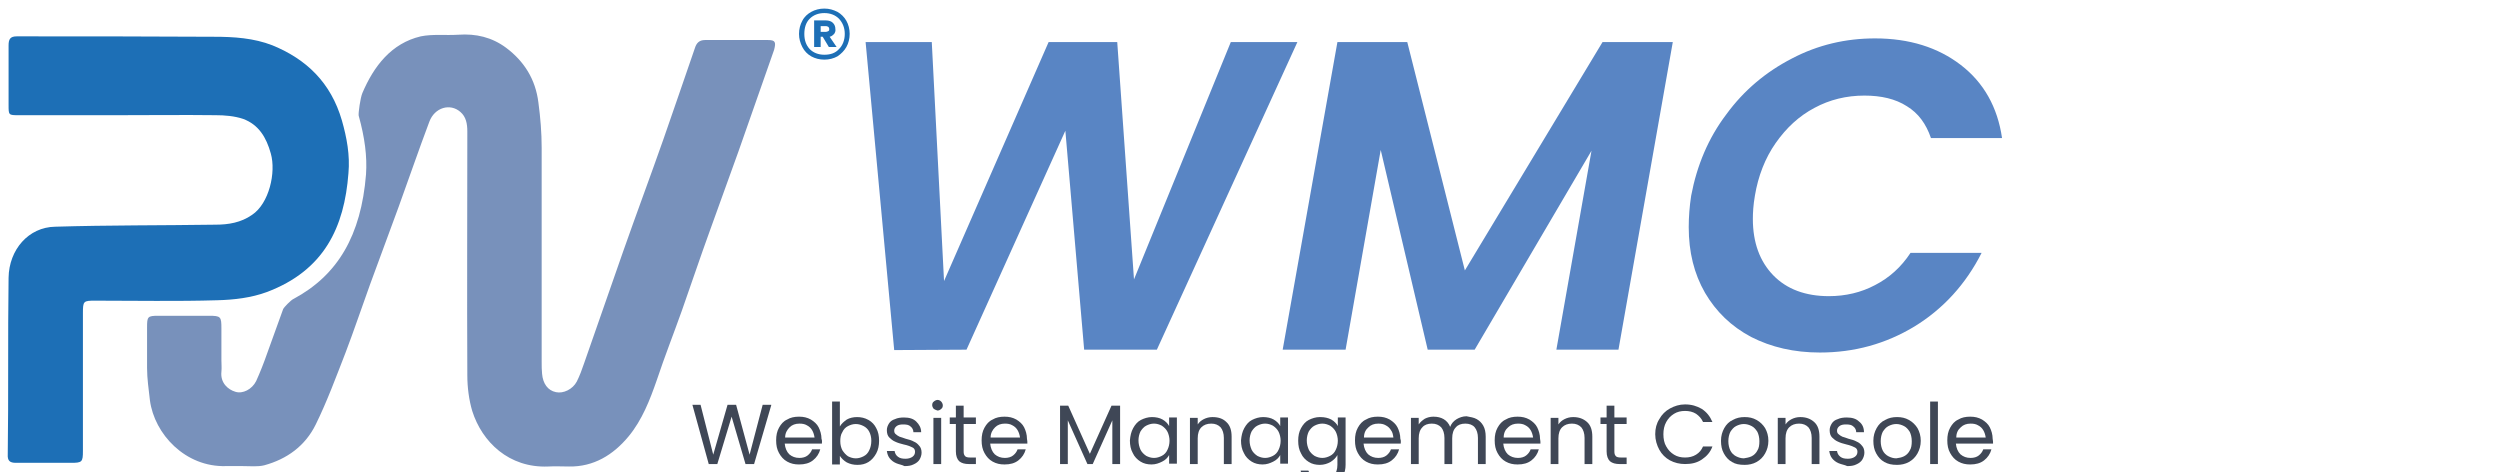
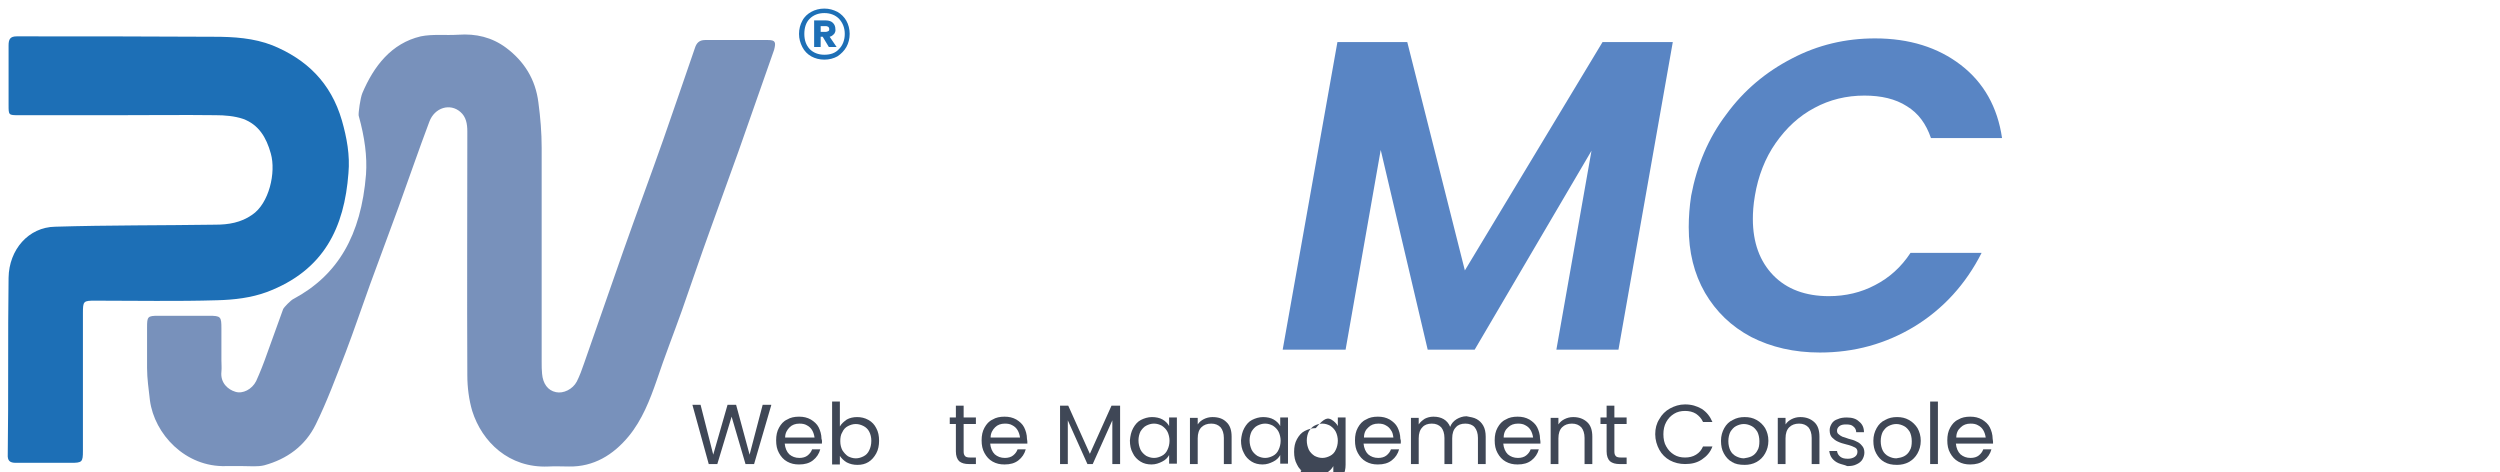
<svg xmlns="http://www.w3.org/2000/svg" version="1.1" id="Layer_1" x="0px" y="0px" viewBox="0 0 612 115.6" style="enable-background:new 0 0 612 115.6;" xml:space="preserve">
  <style type="text/css">
	.st0{fill:#1D6FB6;}
	.st1{fill:#7891BB;}
	.st2{fill:#5985C4;}
	.st3{fill:#3F4756;}
</style>
  <g>
    <g>
      <g>
        <g>
          <path class="st0" d="M35.8,82.3c0-8,0,1.5,0,3.7c0-1,0,7.9,0,0c0,0,0,0,0,0C35.8,85.6,35.8,83,35.8,82.3z" />
          <path class="st1" d="M188,9.8c-5.1,0-10.3,0-15.4,0c-1.4,0-2.1,0.7-2.5,2c-2.6,7.5-5.1,14.9-7.7,22.3      c-3.2,9.1-6.6,18.2-9.8,27.3c-3.2,9.1-6.4,18.3-9.6,27.5c-0.5,1.5-1.1,3.1-1.8,4.5c-1,1.9-3.3,3-5.1,2.6c-2-0.4-3.2-2.1-3.4-4.5      c-0.1-0.9-0.1-1.9-0.1-2.8c0-17.5,0-35,0-52.5c0-3.7-0.3-7.4-0.8-11.1c-0.7-5.7-3.5-10.1-7.9-13.4c-3.5-2.6-7.4-3.5-11.7-3.2      c-3.1,0.2-6.3-0.2-9.2,0.4c-7.2,1.7-11.5,7.3-14.3,13.9c-0.5,1.2-1,4.9-0.9,5.5c1.5,5.4,2.1,10,1.8,14.4      c-1.2,14.9-6.9,24.7-17.8,30.5c-0.6,0.3-2.3,2-2.5,2.5c-1.3,3.6-2.6,7.2-3.9,10.8c-0.8,2.3-1.7,4.6-2.7,6.8      c-1,2-3.3,3.2-5.1,2.6c-1.7-0.5-3.7-2.1-3.4-4.9c0.1-0.9,0-1.9,0-2.8c0,3.3,0,2.3,0-7.7c0-3-0.1-3.2-3.1-3.2      c-4.1,0-8.2,0-12.3,0c-2.7,0-2.8,0.2-2.8,2.9c0,0.8,0,1.5,0,2.1c0,0.2,0,0.4,0,0.6c0,0.4,0,2.8,0,3.1c0,0.3,0,1.5,0,4.1      c0,2.6,0.4,5.2,0.7,7.9c1.1,8.3,8.7,16.4,18.6,16.1c1.4,0,2.8,0,4.2,0c1.8,0,3.6,0.2,5.2-0.2c5.5-1.5,10-4.7,12.6-10      c2.8-5.7,5-11.7,7.3-17.6c2.1-5.5,4-11.2,6-16.7c2.3-6.3,4.7-12.7,7-19c2.5-6.9,4.9-13.9,7.5-20.8c1.3-3.5,5.1-4.6,7.6-2.4      c1.4,1.2,1.7,2.9,1.7,4.8c0,19.9-0.1,39.8,0,59.7c0,2.9,0.4,6,1.2,8.7c2.4,7.6,9,14,18.6,13.6c1.7-0.1,3.4,0,5.1,0      c6,0.1,10.8-2.8,14.6-7.4c3.3-4,5.2-8.9,6.9-13.8c1.9-5.7,4.1-11.3,6.1-16.9c2.3-6.5,4.5-13.1,6.9-19.7c2.3-6.5,4.7-12.9,7-19.4      c2.9-8.2,5.8-16.5,8.7-24.8C190,10.3,189.8,9.8,188,9.8z" />
        </g>
        <path class="st0" d="M29.1,28.2c-8.2,0-16.4,0-24.5,0c-2.5,0-2.5,0-2.5-2.5c0-4.9,0-9.8,0-14.6c0-1.5,0.4-2.2,2-2.2     c16.1,0,32.2,0,48.3,0.1c4.8,0,9.7,0.3,14.3,2.1C75,14.5,81,20.2,83.7,29.5c1.2,4.2,2,8.5,1.6,12.9c-1,13.2-5.9,23.8-20,29.1     c-3.8,1.4-8,1.9-12.1,2c-10,0.3-19.9,0.1-29.9,0.1c-2.9,0-3,0.1-3,3.1c0,11.2,0,22.5,0,33.7c0,2.7-0.2,2.9-2.9,2.9     c-4.5,0-9,0-13.5,0c-1.5,0-2.1-0.5-2-2.1C2.1,96.9,1.9,82.4,2.1,68C2.2,61.1,7,55.6,13.5,55.5c13.1-0.4,26.2-0.3,39.3-0.5     c3.1,0,6.2-0.5,8.9-2.4c4.2-2.8,5.9-10.4,4.6-15c-1.1-4-3-7.1-6.8-8.5c-2.1-0.7-4.5-0.9-6.7-0.9C45,28.1,37,28.2,29.1,28.2z" />
      </g>
    </g>
  </g>
  <g>
-     <path class="st2" d="M317.6,10.3l-34.4,75.3h-17.8L260.8,32l-24.2,53.6l-17.7,0.1l-7-75.4h16.2l3,58.5l25.6-58.5h16.8l4.1,58.1   l23.7-58.1H317.6z" />
    <path class="st2" d="M409.5,10.3l-13.3,75.3H381l8.6-48.7L361,85.6h-11.5l-11.5-48.9l-8.6,48.9H314l13.4-75.3h17.1l14.1,55.9   l33.7-55.9H409.5z" />
    <path class="st2" d="M422.6,28c4.3-5.9,9.7-10.4,16.1-13.7C445,11,451.8,9.4,459,9.4c8.4,0,15.4,2.2,21,6.5s9,10.3,10.1,17.9h-17.4   c-1.2-3.5-3.1-6.1-5.9-7.8c-2.8-1.8-6.3-2.6-10.4-2.6c-4.4,0-8.5,1-12.2,3c-3.8,2-6.9,4.9-9.5,8.6c-2.6,3.7-4.3,8.1-5.1,12.9   c-0.4,2.3-0.5,4.2-0.5,5.7c0,5.8,1.7,10.4,5,13.8c3.3,3.4,7.9,5.1,13.6,5.1c4.1,0,7.9-0.9,11.3-2.7c3.5-1.8,6.4-4.4,8.7-7.9h17.4   c-3.9,7.7-9.4,13.7-16.4,18c-7.1,4.3-14.8,6.4-23.2,6.4c-6.3,0-11.9-1.3-16.8-3.8c-4.9-2.6-8.6-6.2-11.3-10.8c-2.7-4.7-4-10-4-16.1   c0-2.5,0.2-5.1,0.6-7.7C415.4,40.5,418.2,33.8,422.6,28z" />
  </g>
  <g>
    <path class="st3" d="M188.8,99.2l-4.2,14.4h-2.1l-3.4-11.6l-3.5,11.6l-2.1,0l-4-14.5h2l3.1,12.2l3.5-12.2h2.1l3.3,12.2l3.2-12.2   H188.8z" />
    <path class="st3" d="M201.2,108.6h-9.1c0.1,1.1,0.5,2,1.1,2.6c0.7,0.6,1.5,0.9,2.5,0.9c0.8,0,1.5-0.2,2-0.6   c0.5-0.4,0.9-0.9,1.1-1.5h2c-0.3,1.1-0.9,2-1.8,2.7c-0.9,0.7-2,1-3.4,1c-1.1,0-2-0.2-2.9-0.7s-1.5-1.2-2-2.1   c-0.5-0.9-0.7-1.9-0.7-3.1c0-1.2,0.2-2.2,0.7-3.1c0.5-0.9,1.1-1.6,2-2c0.8-0.5,1.8-0.7,2.9-0.7c1.1,0,2,0.2,2.9,0.7   c0.8,0.5,1.5,1.1,1.9,1.9c0.4,0.8,0.7,1.8,0.7,2.8C201.3,107.9,201.2,108.2,201.2,108.6z M198.8,105.3c-0.3-0.5-0.7-0.9-1.3-1.2   c-0.5-0.3-1.1-0.4-1.8-0.4c-1,0-1.8,0.3-2.4,0.9s-1.1,1.4-1.1,2.5h7.2C199.3,106.4,199.1,105.8,198.8,105.3z" />
    <path class="st3" d="M207.3,102.7c0.7-0.4,1.6-0.6,2.5-0.6c1,0,1.9,0.2,2.8,0.7s1.5,1.2,1.9,2c0.5,0.9,0.7,1.9,0.7,3.1   c0,1.1-0.2,2.2-0.7,3.1c-0.5,0.9-1.1,1.6-1.9,2.1c-0.8,0.5-1.7,0.7-2.7,0.7c-1,0-1.8-0.2-2.6-0.6c-0.7-0.4-1.3-1-1.7-1.6v2.1h-1.9   V98.3h1.9v6.1C206,103.7,206.6,103.2,207.3,102.7z M212.8,105.7c-0.3-0.6-0.8-1.1-1.4-1.4c-0.6-0.3-1.2-0.5-1.9-0.5   c-0.7,0-1.3,0.2-1.9,0.5c-0.6,0.3-1.1,0.8-1.4,1.5c-0.4,0.6-0.5,1.4-0.5,2.2c0,0.9,0.2,1.6,0.5,2.2c0.4,0.6,0.8,1.1,1.4,1.5   c0.6,0.3,1.2,0.5,1.9,0.5c0.7,0,1.3-0.2,1.9-0.5c0.6-0.3,1.1-0.8,1.4-1.5c0.3-0.6,0.5-1.4,0.5-2.3   C213.3,107,213.1,106.3,212.8,105.7z" />
-     <path class="st3" d="M219.4,113.4c-0.7-0.3-1.2-0.7-1.6-1.2s-0.6-1.1-0.7-1.8h1.9c0.1,0.6,0.3,1,0.8,1.4s1.1,0.5,1.9,0.5   c0.7,0,1.3-0.2,1.7-0.5c0.4-0.3,0.6-0.7,0.6-1.2c0-0.5-0.2-0.9-0.7-1.1c-0.4-0.2-1.1-0.5-2.1-0.7c-0.8-0.2-1.5-0.4-2.1-0.7   c-0.5-0.2-1-0.6-1.4-1c-0.4-0.4-0.6-1-0.6-1.8c0-0.6,0.2-1.1,0.5-1.6c0.3-0.5,0.8-0.9,1.5-1.1c0.6-0.3,1.4-0.4,2.2-0.4   c1.3,0,2.3,0.3,3,1s1.2,1.5,1.2,2.6h-1.9c0-0.6-0.3-1.1-0.7-1.4c-0.4-0.4-1-0.5-1.8-0.5c-0.7,0-1.2,0.1-1.6,0.4   c-0.4,0.3-0.6,0.7-0.6,1.1c0,0.4,0.1,0.7,0.4,0.9c0.2,0.2,0.5,0.4,0.9,0.6c0.4,0.1,0.9,0.3,1.5,0.5c0.8,0.2,1.5,0.4,2,0.7   c0.5,0.2,0.9,0.5,1.3,1c0.4,0.4,0.6,1,0.6,1.7c0,0.6-0.2,1.2-0.5,1.7c-0.3,0.5-0.8,0.9-1.5,1.2c-0.6,0.3-1.3,0.4-2.2,0.4   C220.9,113.8,220.1,113.7,219.4,113.4z" />
-     <path class="st3" d="M228.6,100.1c-0.2-0.2-0.4-0.6-0.4-0.9c0-0.4,0.1-0.7,0.4-0.9c0.2-0.2,0.6-0.4,0.9-0.4c0.3,0,0.6,0.1,0.9,0.4   c0.2,0.2,0.4,0.6,0.4,0.9c0,0.4-0.1,0.7-0.4,0.9c-0.2,0.2-0.5,0.4-0.9,0.4C229.2,100.4,228.9,100.3,228.6,100.1z M230.4,102.3v11.3   h-1.9v-11.3H230.4z" />
    <path class="st3" d="M235.9,103.8v6.7c0,0.6,0.1,0.9,0.4,1.2c0.2,0.2,0.6,0.3,1.2,0.3h1.4v1.6h-1.7c-1,0-1.8-0.2-2.4-0.7   c-0.5-0.5-0.8-1.3-0.8-2.4v-6.7h-1.5v-1.6h1.5v-2.9h1.9v2.9h3v1.6H235.9z" />
    <path class="st3" d="M251.5,108.6h-9.1c0.1,1.1,0.5,2,1.1,2.6c0.7,0.6,1.5,0.9,2.5,0.9c0.8,0,1.5-0.2,2-0.6   c0.5-0.4,0.9-0.9,1.1-1.5h2c-0.3,1.1-0.9,2-1.8,2.7c-0.9,0.7-2,1-3.4,1c-1.1,0-2-0.2-2.9-0.7s-1.5-1.2-2-2.1   c-0.5-0.9-0.7-1.9-0.7-3.1c0-1.2,0.2-2.2,0.7-3.1c0.5-0.9,1.1-1.6,2-2c0.8-0.5,1.8-0.7,2.9-0.7c1.1,0,2,0.2,2.9,0.7   c0.8,0.5,1.5,1.1,1.9,1.9c0.4,0.8,0.7,1.8,0.7,2.8C251.5,107.9,251.5,108.2,251.5,108.6z M249.1,105.3c-0.3-0.5-0.7-0.9-1.3-1.2   c-0.5-0.3-1.1-0.4-1.8-0.4c-1,0-1.8,0.3-2.4,0.9s-1.1,1.4-1.1,2.5h7.2C249.6,106.4,249.4,105.8,249.1,105.3z" />
    <path class="st3" d="M274.2,99.3v14.3h-1.9v-10.7l-4.8,10.7h-1.3l-4.8-10.7v10.7h-1.9V99.3h2l5.3,11.8l5.3-11.8H274.2z" />
    <path class="st3" d="M277.4,104.8c0.5-0.9,1.1-1.6,1.9-2s1.7-0.7,2.7-0.7c1,0,1.9,0.2,2.6,0.6s1.3,1,1.6,1.6v-2.1h1.9v11.3h-1.9   v-2.1c-0.4,0.7-0.9,1.2-1.7,1.6s-1.6,0.7-2.6,0.7c-1,0-1.9-0.2-2.7-0.7c-0.8-0.5-1.5-1.2-1.9-2.1c-0.5-0.9-0.7-1.9-0.7-3.1   C276.7,106.7,276.9,105.7,277.4,104.8z M285.8,105.7c-0.3-0.6-0.8-1.1-1.4-1.5c-0.6-0.3-1.2-0.5-1.9-0.5s-1.3,0.2-1.9,0.5   c-0.6,0.3-1,0.8-1.4,1.4c-0.3,0.6-0.5,1.4-0.5,2.2c0,0.9,0.2,1.6,0.5,2.3c0.3,0.6,0.8,1.1,1.4,1.5c0.6,0.3,1.2,0.5,1.9,0.5   s1.3-0.2,1.9-0.5c0.6-0.3,1.1-0.8,1.4-1.5c0.3-0.6,0.5-1.4,0.5-2.2C286.3,107.1,286.1,106.3,285.8,105.7z" />
    <path class="st3" d="M300.2,103.3c0.9,0.8,1.3,2,1.3,3.6v6.7h-1.9v-6.4c0-1.1-0.3-2-0.8-2.6c-0.6-0.6-1.3-0.9-2.3-0.9   c-1,0-1.8,0.3-2.4,0.9s-0.9,1.5-0.9,2.7v6.3h-1.9v-11.3h1.9v1.6c0.4-0.6,0.9-1,1.5-1.3c0.6-0.3,1.3-0.5,2.1-0.5   C298.3,102.1,299.4,102.5,300.2,103.3z" />
    <path class="st3" d="M304.6,104.8c0.5-0.9,1.1-1.6,1.9-2s1.7-0.7,2.7-0.7c1,0,1.9,0.2,2.6,0.6s1.3,1,1.6,1.6v-2.1h1.9v11.3h-1.9   v-2.1c-0.4,0.7-0.9,1.2-1.7,1.6s-1.6,0.7-2.6,0.7c-1,0-1.9-0.2-2.7-0.7c-0.8-0.5-1.5-1.2-1.9-2.1c-0.5-0.9-0.7-1.9-0.7-3.1   C303.9,106.7,304.1,105.7,304.6,104.8z M313,105.7c-0.3-0.6-0.8-1.1-1.4-1.5c-0.6-0.3-1.2-0.5-1.9-0.5s-1.3,0.2-1.9,0.5   c-0.6,0.3-1,0.8-1.4,1.4c-0.3,0.6-0.5,1.4-0.5,2.2c0,0.9,0.2,1.6,0.5,2.3c0.3,0.6,0.8,1.1,1.4,1.5c0.6,0.3,1.2,0.5,1.9,0.5   s1.3-0.2,1.9-0.5c0.6-0.3,1.1-0.8,1.4-1.5c0.3-0.6,0.5-1.4,0.5-2.2C313.5,107.1,313.3,106.3,313,105.7z" />
-     <path class="st3" d="M325.9,102.7c0.7,0.4,1.3,1,1.6,1.6v-2.1h1.9v11.6c0,1-0.2,2-0.7,2.8c-0.4,0.8-1.1,1.4-1.9,1.9   c-0.8,0.5-1.8,0.7-2.9,0.7c-1.5,0-2.7-0.4-3.7-1.1s-1.6-1.7-1.8-2.9h1.9c0.2,0.7,0.6,1.2,1.3,1.7c0.6,0.4,1.4,0.6,2.3,0.6   c1,0,1.9-0.3,2.5-1c0.7-0.6,1-1.6,1-2.7v-2.4c-0.4,0.7-0.9,1.2-1.7,1.7c-0.7,0.4-1.6,0.7-2.6,0.7c-1,0-1.9-0.2-2.7-0.7   c-0.8-0.5-1.5-1.2-1.9-2.1c-0.5-0.9-0.7-1.9-0.7-3.1c0-1.2,0.2-2.2,0.7-3.1c0.5-0.9,1.1-1.6,1.9-2s1.7-0.7,2.7-0.7   C324.3,102.1,325.1,102.3,325.9,102.7z M327,105.7c-0.3-0.6-0.8-1.1-1.4-1.5c-0.6-0.3-1.2-0.5-1.9-0.5s-1.3,0.2-1.9,0.5   c-0.6,0.3-1,0.8-1.4,1.4c-0.3,0.6-0.5,1.4-0.5,2.2c0,0.9,0.2,1.6,0.5,2.3c0.3,0.6,0.8,1.1,1.4,1.5c0.6,0.3,1.2,0.5,1.9,0.5   s1.3-0.2,1.9-0.5c0.6-0.3,1.1-0.8,1.4-1.5c0.3-0.6,0.5-1.4,0.5-2.2C327.5,107.1,327.3,106.3,327,105.7z" />
+     <path class="st3" d="M325.9,102.7c0.7,0.4,1.3,1,1.6,1.6v-2.1h1.9v11.6c0,1-0.2,2-0.7,2.8c-0.4,0.8-1.1,1.4-1.9,1.9   c-0.8,0.5-1.8,0.7-2.9,0.7c-1.5,0-2.7-0.4-3.7-1.1s-1.6-1.7-1.8-2.9h1.9c0.2,0.7,0.6,1.2,1.3,1.7c0.6,0.4,1.4,0.6,2.3,0.6   c1,0,1.9-0.3,2.5-1v-2.4c-0.4,0.7-0.9,1.2-1.7,1.7c-0.7,0.4-1.6,0.7-2.6,0.7c-1,0-1.9-0.2-2.7-0.7   c-0.8-0.5-1.5-1.2-1.9-2.1c-0.5-0.9-0.7-1.9-0.7-3.1c0-1.2,0.2-2.2,0.7-3.1c0.5-0.9,1.1-1.6,1.9-2s1.7-0.7,2.7-0.7   C324.3,102.1,325.1,102.3,325.9,102.7z M327,105.7c-0.3-0.6-0.8-1.1-1.4-1.5c-0.6-0.3-1.2-0.5-1.9-0.5s-1.3,0.2-1.9,0.5   c-0.6,0.3-1,0.8-1.4,1.4c-0.3,0.6-0.5,1.4-0.5,2.2c0,0.9,0.2,1.6,0.5,2.3c0.3,0.6,0.8,1.1,1.4,1.5c0.6,0.3,1.2,0.5,1.9,0.5   s1.3-0.2,1.9-0.5c0.6-0.3,1.1-0.8,1.4-1.5c0.3-0.6,0.5-1.4,0.5-2.2C327.5,107.1,327.3,106.3,327,105.7z" />
    <path class="st3" d="M342.9,108.6h-9.1c0.1,1.1,0.5,2,1.1,2.6c0.7,0.6,1.5,0.9,2.5,0.9c0.8,0,1.5-0.2,2-0.6   c0.5-0.4,0.9-0.9,1.1-1.5h2c-0.3,1.1-0.9,2-1.8,2.7c-0.9,0.7-2,1-3.4,1c-1.1,0-2-0.2-2.9-0.7s-1.5-1.2-2-2.1s-0.7-1.9-0.7-3.1   c0-1.2,0.2-2.2,0.7-3.1c0.5-0.9,1.1-1.6,2-2c0.8-0.5,1.8-0.7,2.9-0.7c1.1,0,2,0.2,2.9,0.7c0.8,0.5,1.5,1.1,1.9,1.9   c0.4,0.8,0.7,1.8,0.7,2.8C343,107.9,342.9,108.2,342.9,108.6z M340.5,105.3c-0.3-0.5-0.7-0.9-1.3-1.2c-0.5-0.3-1.1-0.4-1.8-0.4   c-1,0-1.8,0.3-2.4,0.9c-0.7,0.6-1.1,1.4-1.1,2.5h7.2C341,106.4,340.9,105.8,340.5,105.3z" />
    <path class="st3" d="M361.5,102.6c0.7,0.4,1.2,0.9,1.6,1.6s0.6,1.6,0.6,2.7v6.7h-1.9v-6.4c0-1.1-0.3-2-0.8-2.6s-1.3-0.9-2.3-0.9   c-1,0-1.8,0.3-2.3,0.9c-0.6,0.6-0.9,1.5-0.9,2.7v6.3h-1.9v-6.4c0-1.1-0.3-2-0.8-2.6c-0.6-0.6-1.3-0.9-2.3-0.9c-1,0-1.8,0.3-2.3,0.9   c-0.6,0.6-0.9,1.5-0.9,2.7v6.3h-1.9v-11.3h1.9v1.6c0.4-0.6,0.9-1,1.5-1.4c0.6-0.3,1.3-0.5,2.1-0.5c1,0,1.8,0.2,2.5,0.6   s1.3,1.1,1.6,1.9c0.3-0.8,0.8-1.4,1.6-1.9c0.7-0.4,1.5-0.7,2.4-0.7C360,102.1,360.8,102.2,361.5,102.6z" />
    <path class="st3" d="M377.1,108.6H368c0.1,1.1,0.5,2,1.1,2.6c0.7,0.6,1.5,0.9,2.5,0.9c0.8,0,1.5-0.2,2-0.6c0.5-0.4,0.9-0.9,1.1-1.5   h2c-0.3,1.1-0.9,2-1.8,2.7c-0.9,0.7-2,1-3.4,1c-1.1,0-2-0.2-2.9-0.7s-1.5-1.2-2-2.1s-0.7-1.9-0.7-3.1c0-1.2,0.2-2.2,0.7-3.1   c0.5-0.9,1.1-1.6,2-2c0.8-0.5,1.8-0.7,2.9-0.7c1.1,0,2,0.2,2.9,0.7c0.8,0.5,1.5,1.1,1.9,1.9c0.4,0.8,0.7,1.8,0.7,2.8   C377.1,107.9,377.1,108.2,377.1,108.6z M374.7,105.3c-0.3-0.5-0.7-0.9-1.3-1.2c-0.5-0.3-1.1-0.4-1.8-0.4c-1,0-1.8,0.3-2.4,0.9   c-0.7,0.6-1.1,1.4-1.1,2.5h7.2C375.2,106.4,375,105.8,374.7,105.3z" />
    <path class="st3" d="M388.5,103.3c0.9,0.8,1.3,2,1.3,3.6v6.7h-1.9v-6.4c0-1.1-0.3-2-0.8-2.6c-0.6-0.6-1.3-0.9-2.3-0.9   c-1,0-1.8,0.3-2.4,0.9s-0.9,1.5-0.9,2.7v6.3h-1.9v-11.3h1.9v1.6c0.4-0.6,0.9-1,1.5-1.3c0.6-0.3,1.3-0.5,2.1-0.5   C386.5,102.1,387.6,102.5,388.5,103.3z" />
    <path class="st3" d="M395.2,103.8v6.7c0,0.6,0.1,0.9,0.4,1.2c0.2,0.2,0.6,0.3,1.2,0.3h1.4v1.6h-1.7c-1,0-1.8-0.2-2.4-0.7   c-0.5-0.5-0.8-1.3-0.8-2.4v-6.7h-1.5v-1.6h1.5v-2.9h1.9v2.9h3v1.6H395.2z" />
    <path class="st3" d="M406.2,102.6c0.6-1.1,1.5-2,2.6-2.6s2.3-1,3.7-1c1.6,0,2.9,0.4,4.1,1.1c1.2,0.8,2,1.8,2.6,3.2h-2.3   c-0.4-0.9-1-1.5-1.7-2c-0.8-0.5-1.7-0.7-2.7-0.7c-1,0-1.9,0.2-2.7,0.7c-0.8,0.5-1.4,1.1-1.9,2c-0.5,0.9-0.7,1.9-0.7,3   c0,1.1,0.2,2.2,0.7,3c0.5,0.9,1.1,1.5,1.9,2c0.8,0.5,1.7,0.7,2.7,0.7c1,0,1.9-0.2,2.7-0.7c0.8-0.5,1.3-1.1,1.7-2h2.3   c-0.5,1.4-1.4,2.4-2.6,3.2c-1.2,0.8-2.5,1.1-4.1,1.1c-1.3,0-2.6-0.3-3.7-0.9c-1.1-0.6-2-1.5-2.6-2.6s-1-2.4-1-3.8   S405.5,103.7,406.2,102.6z" />
    <path class="st3" d="M424,113.1c-0.9-0.5-1.5-1.2-2-2.1c-0.5-0.9-0.7-1.9-0.7-3.1c0-1.2,0.3-2.2,0.8-3.1c0.5-0.9,1.2-1.6,2.1-2   c0.9-0.5,1.8-0.7,2.9-0.7c1.1,0,2,0.2,2.9,0.7c0.9,0.5,1.6,1.2,2.1,2c0.5,0.9,0.8,1.9,0.8,3.1c0,1.2-0.3,2.2-0.8,3.1   c-0.5,0.9-1.2,1.6-2.1,2.1s-1.9,0.7-2.9,0.7C425.8,113.8,424.8,113.6,424,113.1z M428.8,111.7c0.6-0.3,1.1-0.8,1.4-1.4   c0.4-0.6,0.5-1.4,0.5-2.3s-0.2-1.7-0.5-2.3c-0.4-0.6-0.8-1.1-1.4-1.4c-0.6-0.3-1.2-0.5-1.9-0.5c-0.7,0-1.3,0.2-1.9,0.5   c-0.6,0.3-1,0.8-1.4,1.4c-0.3,0.6-0.5,1.4-0.5,2.3c0,0.9,0.2,1.7,0.5,2.3s0.8,1.1,1.4,1.4c0.6,0.3,1.2,0.5,1.9,0.5   C427.5,112.1,428.2,112,428.8,111.7z" />
    <path class="st3" d="M444.1,103.3c0.9,0.8,1.3,2,1.3,3.6v6.7h-1.9v-6.4c0-1.1-0.3-2-0.8-2.6c-0.6-0.6-1.3-0.9-2.3-0.9   c-1,0-1.8,0.3-2.4,0.9s-0.9,1.5-0.9,2.7v6.3h-1.9v-11.3h1.9v1.6c0.4-0.6,0.9-1,1.5-1.3c0.6-0.3,1.3-0.5,2.1-0.5   C442.1,102.1,443.2,102.5,444.1,103.3z" />
    <path class="st3" d="M450.1,113.4c-0.7-0.3-1.2-0.7-1.6-1.2s-0.6-1.1-0.7-1.8h1.9c0.1,0.6,0.3,1,0.8,1.4s1.1,0.5,1.9,0.5   c0.7,0,1.3-0.2,1.7-0.5c0.4-0.3,0.6-0.7,0.6-1.2c0-0.5-0.2-0.9-0.7-1.1c-0.4-0.2-1.1-0.5-2-0.7c-0.8-0.2-1.5-0.4-2.1-0.7   c-0.5-0.2-1-0.6-1.4-1c-0.4-0.4-0.6-1-0.6-1.8c0-0.6,0.2-1.1,0.5-1.6c0.3-0.5,0.8-0.9,1.5-1.1c0.6-0.3,1.4-0.4,2.2-0.4   c1.3,0,2.3,0.3,3,1c0.8,0.6,1.2,1.5,1.2,2.6h-1.9c0-0.6-0.3-1.1-0.7-1.4c-0.4-0.4-1-0.5-1.8-0.5c-0.7,0-1.2,0.1-1.6,0.4   c-0.4,0.3-0.6,0.7-0.6,1.1c0,0.4,0.1,0.7,0.4,0.9c0.2,0.2,0.5,0.4,0.9,0.6c0.4,0.1,0.9,0.3,1.5,0.5c0.8,0.2,1.5,0.4,2,0.7   c0.5,0.2,0.9,0.5,1.3,1c0.4,0.4,0.6,1,0.6,1.7c0,0.6-0.2,1.2-0.5,1.7c-0.3,0.5-0.8,0.9-1.5,1.2c-0.6,0.3-1.3,0.4-2.2,0.4   C451.6,113.8,450.8,113.7,450.1,113.4z" />
    <path class="st3" d="M461.3,113.1c-0.9-0.5-1.5-1.2-2-2.1c-0.5-0.9-0.7-1.9-0.7-3.1c0-1.2,0.3-2.2,0.8-3.1c0.5-0.9,1.2-1.6,2.1-2   c0.9-0.5,1.8-0.7,2.9-0.7c1.1,0,2,0.2,2.9,0.7c0.9,0.5,1.6,1.2,2.1,2c0.5,0.9,0.8,1.9,0.8,3.1c0,1.2-0.3,2.2-0.8,3.1   c-0.5,0.9-1.2,1.6-2.1,2.1s-1.9,0.7-2.9,0.7C463.1,113.8,462.2,113.6,461.3,113.1z M466.1,111.7c0.6-0.3,1.1-0.8,1.4-1.4   c0.4-0.6,0.5-1.4,0.5-2.3s-0.2-1.7-0.5-2.3c-0.4-0.6-0.8-1.1-1.4-1.4c-0.6-0.3-1.2-0.5-1.9-0.5c-0.7,0-1.3,0.2-1.9,0.5   c-0.6,0.3-1,0.8-1.4,1.4c-0.3,0.6-0.5,1.4-0.5,2.3c0,0.9,0.2,1.7,0.5,2.3s0.8,1.1,1.4,1.4c0.6,0.3,1.2,0.5,1.9,0.5   C464.9,112.1,465.5,112,466.1,111.7z" />
    <path class="st3" d="M474.4,98.3v15.3h-1.9V98.3H474.4z" />
    <path class="st3" d="M487.9,108.6h-9.1c0.1,1.1,0.5,2,1.1,2.6c0.7,0.6,1.5,0.9,2.5,0.9c0.8,0,1.5-0.2,2-0.6   c0.5-0.4,0.9-0.9,1.1-1.5h2c-0.3,1.1-0.9,2-1.8,2.7c-0.9,0.7-2,1-3.4,1c-1.1,0-2-0.2-2.9-0.7s-1.5-1.2-2-2.1s-0.7-1.9-0.7-3.1   c0-1.2,0.2-2.2,0.7-3.1c0.5-0.9,1.1-1.6,2-2c0.8-0.5,1.8-0.7,2.9-0.7c1.1,0,2,0.2,2.9,0.7c0.8,0.5,1.5,1.1,1.9,1.9   c0.4,0.8,0.7,1.8,0.7,2.8C487.9,107.9,487.9,108.2,487.9,108.6z M485.5,105.3c-0.3-0.5-0.7-0.9-1.3-1.2c-0.5-0.3-1.1-0.4-1.8-0.4   c-1,0-1.8,0.3-2.4,0.9c-0.7,0.6-1.1,1.4-1.1,2.5h7.2C486,106.4,485.8,105.8,485.5,105.3z" />
  </g>
  <g>
    <path class="st0" d="M205,2.9c0.9,0.5,1.7,1.3,2.2,2.2s0.8,2,0.8,3.2c0,1.2-0.3,2.3-0.8,3.2s-1.3,1.7-2.2,2.3   c-0.9,0.5-2,0.8-3.2,0.8c-1.2,0-2.3-0.3-3.2-0.8c-0.9-0.5-1.7-1.3-2.2-2.3c-0.5-1-0.8-2-0.8-3.2c0-1.2,0.3-2.3,0.8-3.2   c0.5-1,1.3-1.7,2.2-2.2c0.9-0.5,2-0.8,3.2-0.8C203,2.1,204,2.4,205,2.9z M205.4,12c0.9-0.9,1.4-2.2,1.4-3.7c0-1.5-0.5-2.7-1.4-3.7   c-0.9-0.9-2.1-1.4-3.6-1.4c-1.5,0-2.7,0.5-3.6,1.4c-0.9,0.9-1.3,2.2-1.3,3.7c0,1.5,0.4,2.7,1.3,3.7c0.9,0.9,2.1,1.4,3.6,1.4   C203.3,13.4,204.5,13,205.4,12z M204.2,8.3c-0.3,0.3-0.6,0.6-1.1,0.7l1.7,2.5l-1.9,0l-1.5-2.5h-0.5v2.5h-1.6V5h2.9   c0.7,0,1.3,0.2,1.7,0.6c0.4,0.4,0.6,0.9,0.6,1.5C204.6,7.6,204.4,8,204.2,8.3z M200.9,7.8h1.3c0.2,0,0.4-0.1,0.6-0.2   c0.2-0.1,0.2-0.3,0.2-0.5c0-0.2-0.1-0.4-0.2-0.5c-0.2-0.1-0.3-0.2-0.6-0.2h-1.3V7.8z" />
  </g>
</svg>